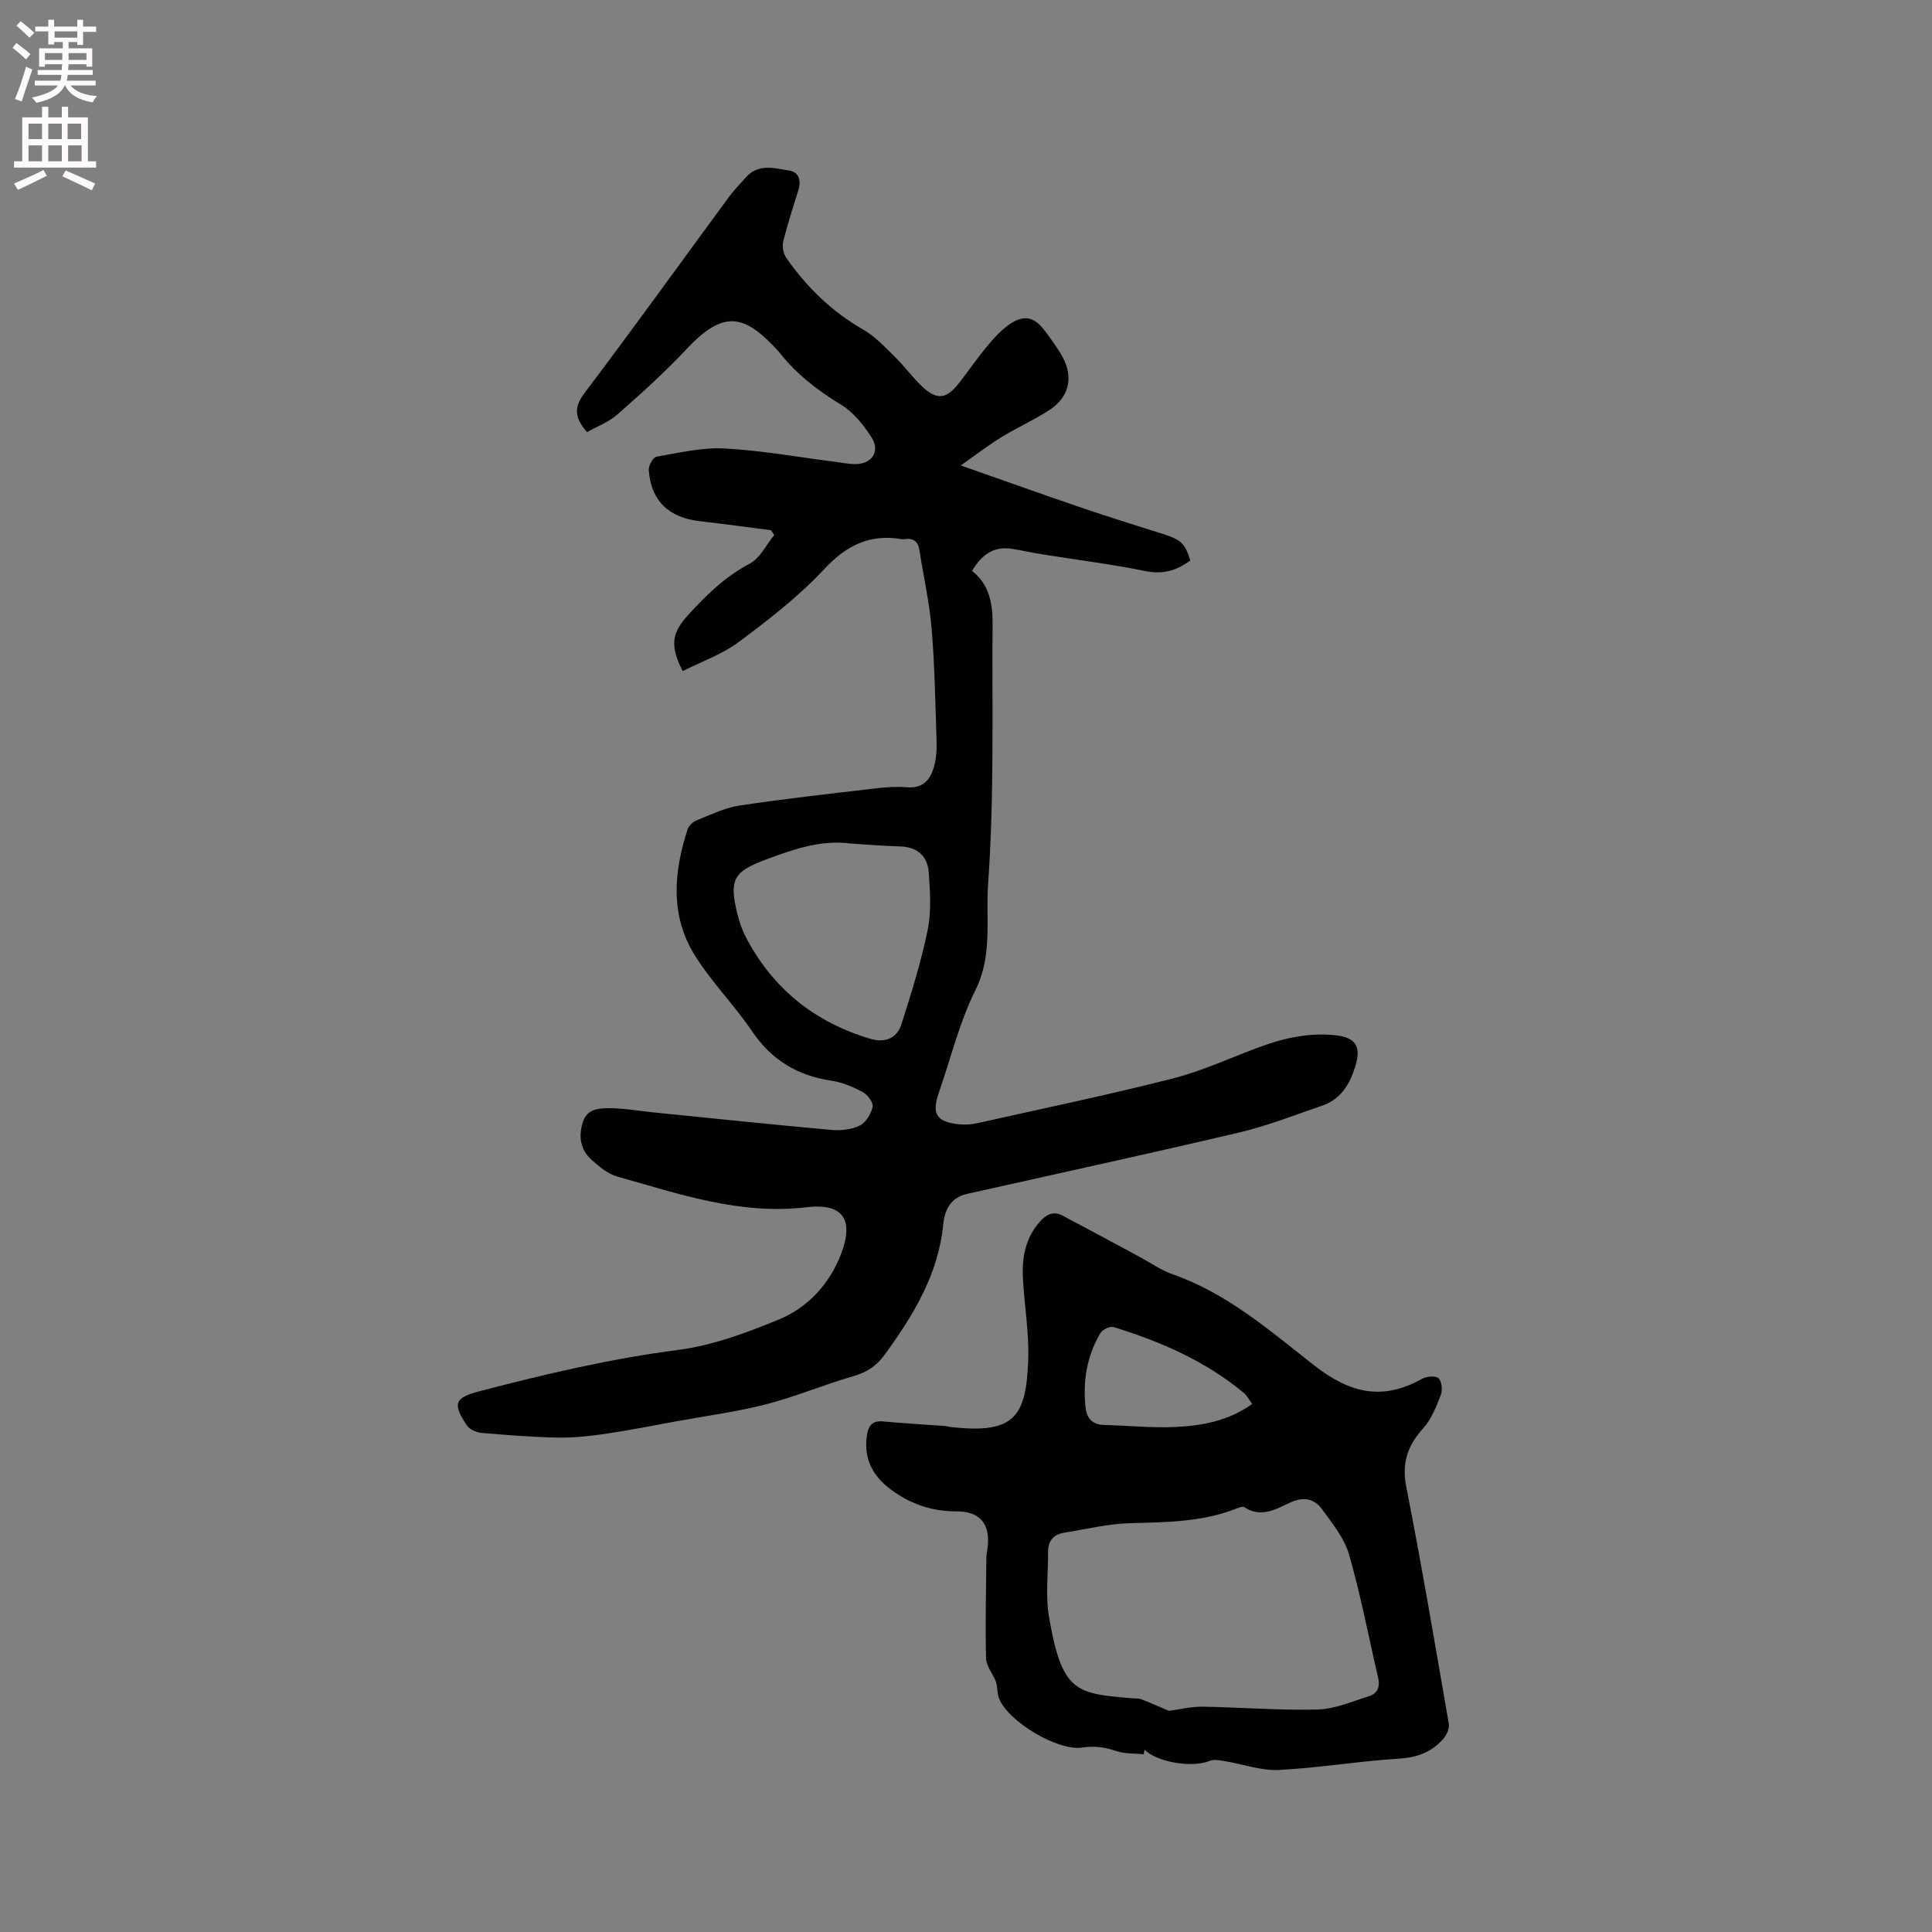
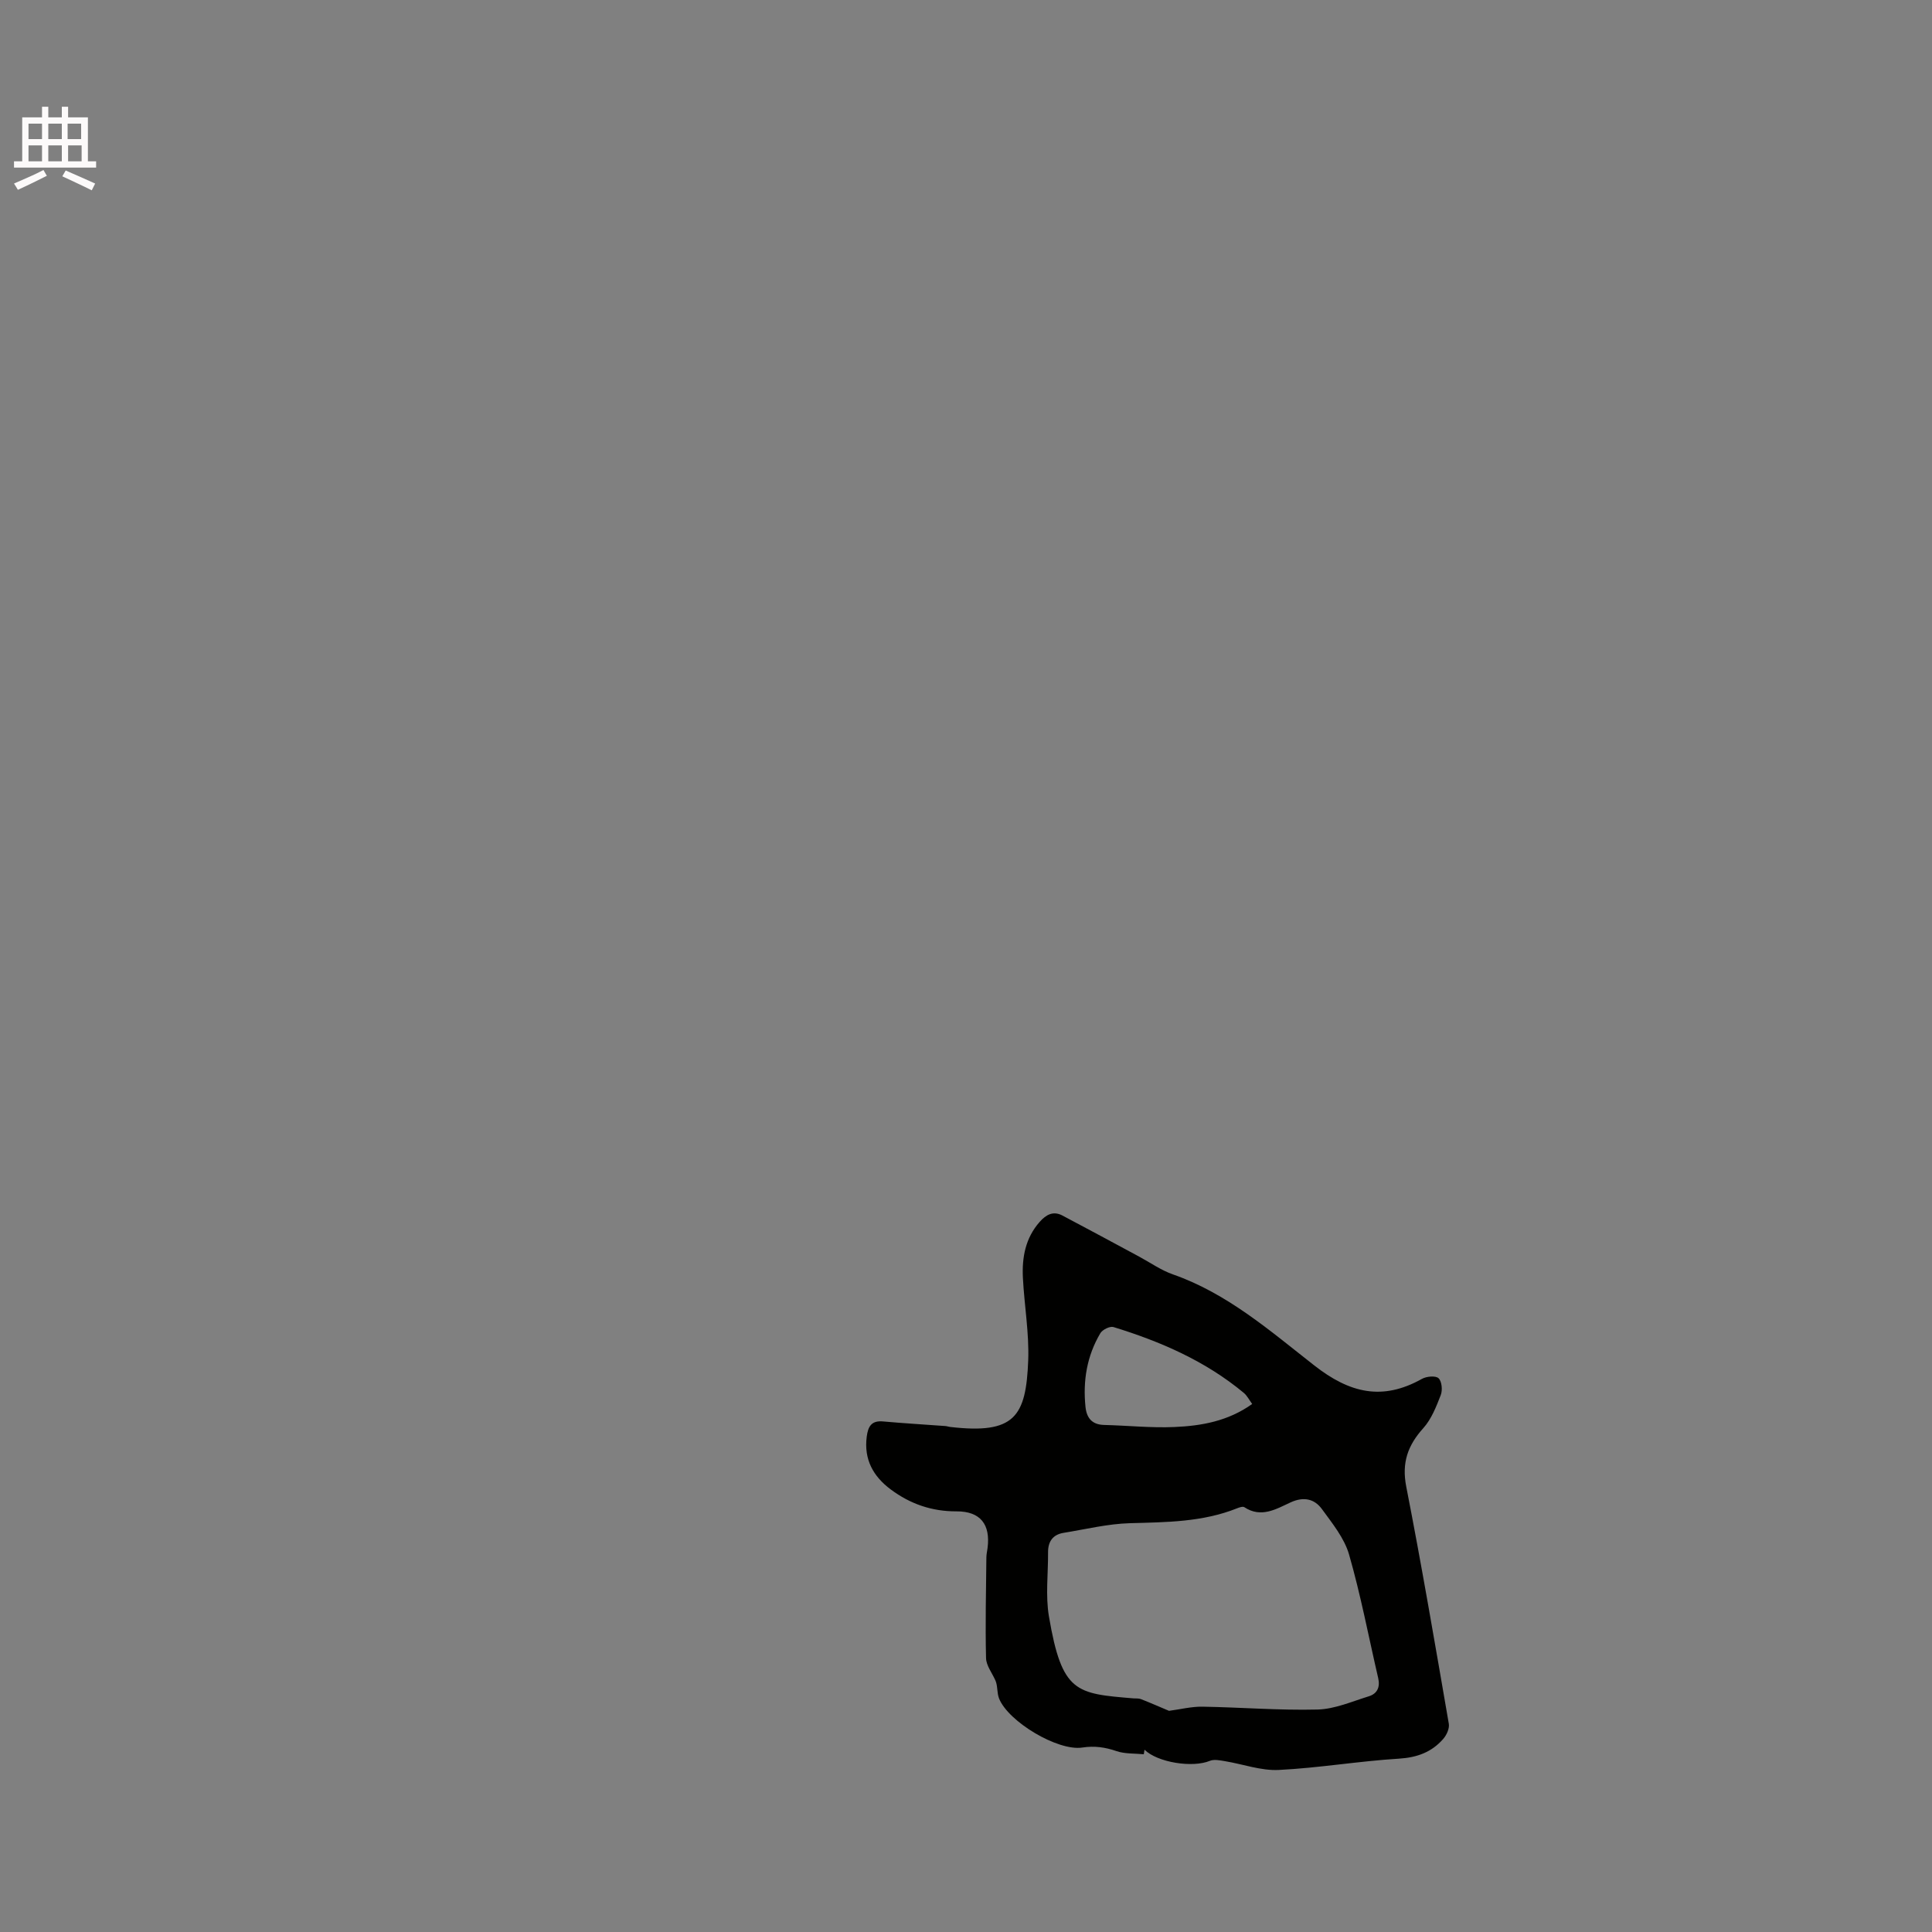
<svg xmlns="http://www.w3.org/2000/svg" enable-background="new 0 0 400 400" viewBox="0 0 400 400">
  <rect x="0" y="0" width="400" height="400" fill="#808080" stroke="none" />
-   <path d="m2.6 9.9.8-1c.9.7 1.9 1.4 2.9 2.3l-.9 1.1c-1.1-1-2-1.8-2.8-2.4zm.5 10.6c.9-2.1 1.6-4.3 2.3-6.7.4.2.8.4 1.3.6-.7 2.1-1.5 4.3-2.2 6.6zm.3-15.2.9-.9c1 .8 2 1.6 2.8 2.4l-1 1c-.9-.9-1.8-1.7-2.7-2.5zm12.6-1.2h1.2v1.4h2.7v1.1h-2.7v2.7h-1.2v-.6h-1.8v1.3h4.9v3.8h-1.2v-.5h-3.7c0 .4-.1.9-.1 1.2h5.1v1h-5.2c0 .5-.1.9-.2 1.2h6v1h-5.2c1.1 1.3 2.9 2 5.5 2.2-.4.4-.7.8-.9 1.3-2.9-.5-4.8-1.6-5.7-3.5h-.1c-.8 1.7-2.7 2.9-5.9 3.6-.2-.4-.6-.8-.9-1.1 2.8-.6 4.6-1.4 5.4-2.5h-4.8v-1h5.3c.1-.3.2-.7.2-1.2h-4.9v-1h5c0-.4 0-.8.1-1.2h-3.6v.5h-1.2v-3.8h4.9v-1.3h-1.8v.5h-1.2v-2.7h-2.7v-1h2.7v-1.4h1.2v1.4h4.8zm-6.7 8.3h3.6c0-.4 0-.9 0-1.4h-3.6zm1.9-4.6h4.8v-1.3h-4.7v1.3zm6.7 3.2h-3.7v1.4h3.7z" fill="#fcfafa" />
  <path d="m8.7 22.1h1.3v2.2h2.8v-2.2h1.3v2.2h4.1v9.1h1.7v1.3h-17v-1.3h1.7v-9.1h4.1zm.3 13.1.7 1.2c-1.8.9-3.8 1.9-6 2.9-.2-.4-.5-.8-.8-1.3 2.3-1 4.4-1.9 6.1-2.8zm-3.1-6.4h2.8v-3.2h-2.8zm0 4.6h2.8v-3.3h-2.8zm4.1-4.6h2.8v-3.2h-2.8zm0 4.6h2.8v-3.3h-2.8zm3.6 1.9c2.1.9 4.1 1.8 6.1 2.7l-.7 1.4c-2.2-1.1-4.2-2-6.1-2.9zm3.2-9.7h-2.8v3.2h2.8zm-2.7 7.8h2.8v-3.3h-2.8z" fill="#fcfafa" />
  <g fill="#010100">
-     <path d="m246.44 116.03c-2.93 2.18-5.77 2.93-9.34 2.2-6.95-1.42-14-2.29-21.01-3.41-2.16-.35-4.31-.82-6.47-1.18-3.85-.63-6.42 1.2-8.36 4.57 3.46 2.69 4.27 6.62 4.24 10.7-.12 18.02.36 36.09-.92 54.04-.52 7.22.98 14.81-2.62 22.03-3.33 6.67-5.1 14.11-7.57 21.21-1.54 4.43-.54 6.09 4.18 6.58 1.24.13 2.56.04 3.77-.23 13.43-3 26.91-5.81 40.24-9.19 6.01-1.52 11.75-4.14 17.59-6.35 5.21-1.97 10.53-3.25 16.14-2.68 4.38.44 5.56 2.29 4.3 6.43-1.13 3.69-2.99 6.83-6.86 8.16-5.69 1.94-11.32 4.18-17.15 5.55-18.75 4.42-37.58 8.5-56.38 12.72-3.32.74-4.63 3.23-4.93 6.26-1.01 10.46-6.24 18.97-12.23 27.17-1.62 2.22-3.66 3.53-6.38 4.31-6.09 1.76-11.97 4.26-18.09 5.83s-12.43 2.39-18.66 3.53c-4.78.87-9.54 1.84-14.34 2.54-3.3.49-6.66.87-9.98.82-5.29-.09-10.58-.52-15.86-.97-1.08-.09-2.51-.69-3.07-1.52-3.08-4.61-2.54-5.77 2.71-7.14 13.52-3.53 27.08-6.72 41-8.52 7.12-.92 14.16-3.55 20.87-6.3 6.15-2.53 10.67-7.6 12.96-13.8 2.59-7.02.22-10.34-7.31-9.44-13.67 1.64-26.34-2.76-39.12-6.36-1.94-.54-3.72-2.04-5.28-3.43-2.35-2.1-2.79-4.86-1.83-7.86.88-2.74 3.32-2.86 5.42-2.86 3.03-.01 6.07.56 9.11.86 12.31 1.24 24.62 2.53 36.94 3.64 1.94.17 4.16-.08 5.87-.92 1.26-.62 2.33-2.42 2.65-3.87.18-.86-1.04-2.51-2.04-3.04-2.01-1.08-4.24-2.03-6.48-2.36-7.01-1.05-12.39-4.25-16.43-10.22-3.66-5.42-8.37-10.15-11.83-15.68-5.16-8.22-4.43-17.19-1.56-26.07.25-.77 1.07-1.61 1.83-1.91 2.94-1.17 5.89-2.63 8.96-3.09 9.4-1.42 18.86-2.46 28.31-3.57 2.1-.25 4.25-.38 6.34-.21 3.35.27 4.91-1.6 5.64-4.39.42-1.61.56-3.34.5-5.01-.25-7.83-.38-15.67-1.03-23.47-.45-5.45-1.69-10.83-2.53-16.25-.29-1.85-1.31-2.52-3.09-2.26-.21.03-.43.03-.63 0-6.6-1.11-11.41 1.31-16.02 6.25-5.24 5.62-11.44 10.41-17.63 15.03-3.46 2.58-7.74 4.07-11.65 6.05-2.66-5.34-2.25-7.87 1.07-11.54 3.78-4.17 7.72-8.02 12.83-10.72 2.14-1.13 3.41-3.89 5.07-5.92-.23-.33-.45-.66-.68-.99-4.91-.63-9.81-1.32-14.72-1.87-6.43-.71-10.13-4.24-10.58-10.59-.06-.92.88-2.64 1.57-2.76 4.64-.81 9.38-1.94 14.02-1.71 7.49.38 14.93 1.73 22.39 2.68 1.58.2 3.15.53 4.73.55 3.45.05 5.28-2.6 3.43-5.49-1.65-2.58-3.76-5.24-6.32-6.8-4.88-2.96-9.25-6.33-12.76-10.81-.07-.08-.14-.16-.21-.24-6.82-7.47-11.11-8.92-19.02-.47-4.48 4.78-9.38 9.2-14.31 13.53-1.82 1.6-4.26 2.5-6.3 3.66-2.63-2.98-2.75-5.14-.49-8.13 10.16-13.44 19.99-27.13 29.98-40.7 1-1.36 2.22-2.55 3.32-3.83 2.62-3.05 6.04-1.96 9.14-1.47 1.94.31 2.41 2.11 1.8 4.05-1.1 3.54-2.26 7.06-3.14 10.66-.25 1.02.04 2.48.64 3.35 4.23 6.06 9.41 11.11 15.9 14.83 2.41 1.38 4.42 3.53 6.44 5.51 1.97 1.92 3.6 4.18 5.58 6.09 3.19 3.09 5.16 2.92 7.83-.49 1.96-2.5 3.75-5.15 5.78-7.58 1.41-1.69 2.93-3.4 4.72-4.63 2.97-2.03 5.12-1.52 7.26 1.34 1.33 1.78 2.68 3.58 3.73 5.52 2.27 4.22 1.28 8.31-2.8 10.94-3.19 2.06-6.7 3.63-9.94 5.62-2.63 1.61-5.09 3.52-8.37 5.83 9.24 3.24 17.37 6.15 25.54 8.93 5.51 1.88 11.08 3.58 16.62 5.35 3.47 1.13 4.29 1.92 5.36 5.38zm-70.16 58.63c-6.35-.87-12.11 1.22-17.89 3.37-6.47 2.42-7.46 4.1-5.77 11 .45 1.83 1.08 3.67 1.97 5.32 5.61 10.53 14.26 17.37 25.67 20.74 2.91.86 5.43-.07 6.37-3.03 2.05-6.42 4.08-12.9 5.43-19.49.79-3.84.51-7.97.23-11.94-.24-3.33-2.32-5.27-5.89-5.39-3.37-.09-6.74-.37-10.12-.58z" />
    <path d="m236.81 363.2c-1.89-.19-3.89-.05-5.65-.65-2.36-.81-4.56-1.13-7.08-.74-5.07.78-15.35-5.37-17.24-10.17-.46-1.18-.25-2.63-.76-3.74-.68-1.54-1.9-3.07-1.93-4.62-.17-6.95 0-13.92.07-20.87.01-.63.16-1.26.24-1.89.64-4.9-1.47-7.63-6.42-7.61-5.12.02-9.58-1.53-13.6-4.52-3.66-2.72-5.61-6.24-4.99-10.96.27-2.04.93-3.35 3.34-3.14 4.32.39 8.65.64 12.97.96.31.02.62.15.93.18 13.4 1.56 15.74-2.12 16.19-13.78.21-5.68-.81-11.39-1.1-17.1-.21-4.22.52-8.23 3.47-11.57 1.33-1.51 2.81-2.32 4.71-1.32 5.32 2.8 10.6 5.67 15.89 8.51 2.32 1.25 4.53 2.82 6.99 3.68 11.27 3.94 20.14 11.71 29.24 18.83 7.36 5.77 14.13 7.39 22.32 2.8.94-.53 2.84-.7 3.44-.13.68.65.85 2.48.45 3.49-.93 2.4-1.93 4.96-3.6 6.83-3.23 3.58-4.51 7.17-3.54 12.13 3.19 16.31 5.98 32.7 8.81 49.08.17.97-.45 2.34-1.15 3.14-2.39 2.74-5.39 3.85-9.16 4.09-8.32.51-16.59 1.93-24.91 2.34-3.65.18-7.38-1.2-11.08-1.81-1.05-.17-2.29-.45-3.19-.07-3.57 1.47-10.79.35-13.51-2.31-.06.32-.11.63-.15.94zm5.22-8.99c2.35-.31 4.66-.9 6.95-.86 7.94.13 15.88.79 23.8.59 3.56-.09 7.12-1.66 10.62-2.74 1.73-.53 2.38-1.9 1.94-3.77-1.98-8.54-3.61-17.17-6.03-25.58-.98-3.4-3.47-6.46-5.62-9.41-1.56-2.14-3.8-2.62-6.48-1.39-3 1.38-6.09 3.3-9.58 1-.32-.21-1.04.04-1.51.23-7.15 2.86-14.64 2.87-22.18 3.08-4.6.13-9.17 1.26-13.74 2-2.22.36-3.22 1.8-3.21 4.01.03 4.44-.55 8.97.18 13.29 2.7 15.88 5.63 15.97 17.5 16.97.53.04 1.1-.03 1.57.16 2.08.82 4.13 1.72 5.79 2.42zm17.22-63.53c-.63-.86-1.06-1.74-1.75-2.31-7.94-6.6-17.22-10.62-26.97-13.62-.73-.22-2.28.54-2.71 1.27-2.79 4.7-3.64 9.86-3.08 15.27.24 2.28 1.34 3.67 3.85 3.73 4.86.12 9.72.64 14.56.43 5.59-.24 11.11-1.21 16.1-4.77z" />
  </g>
</svg>